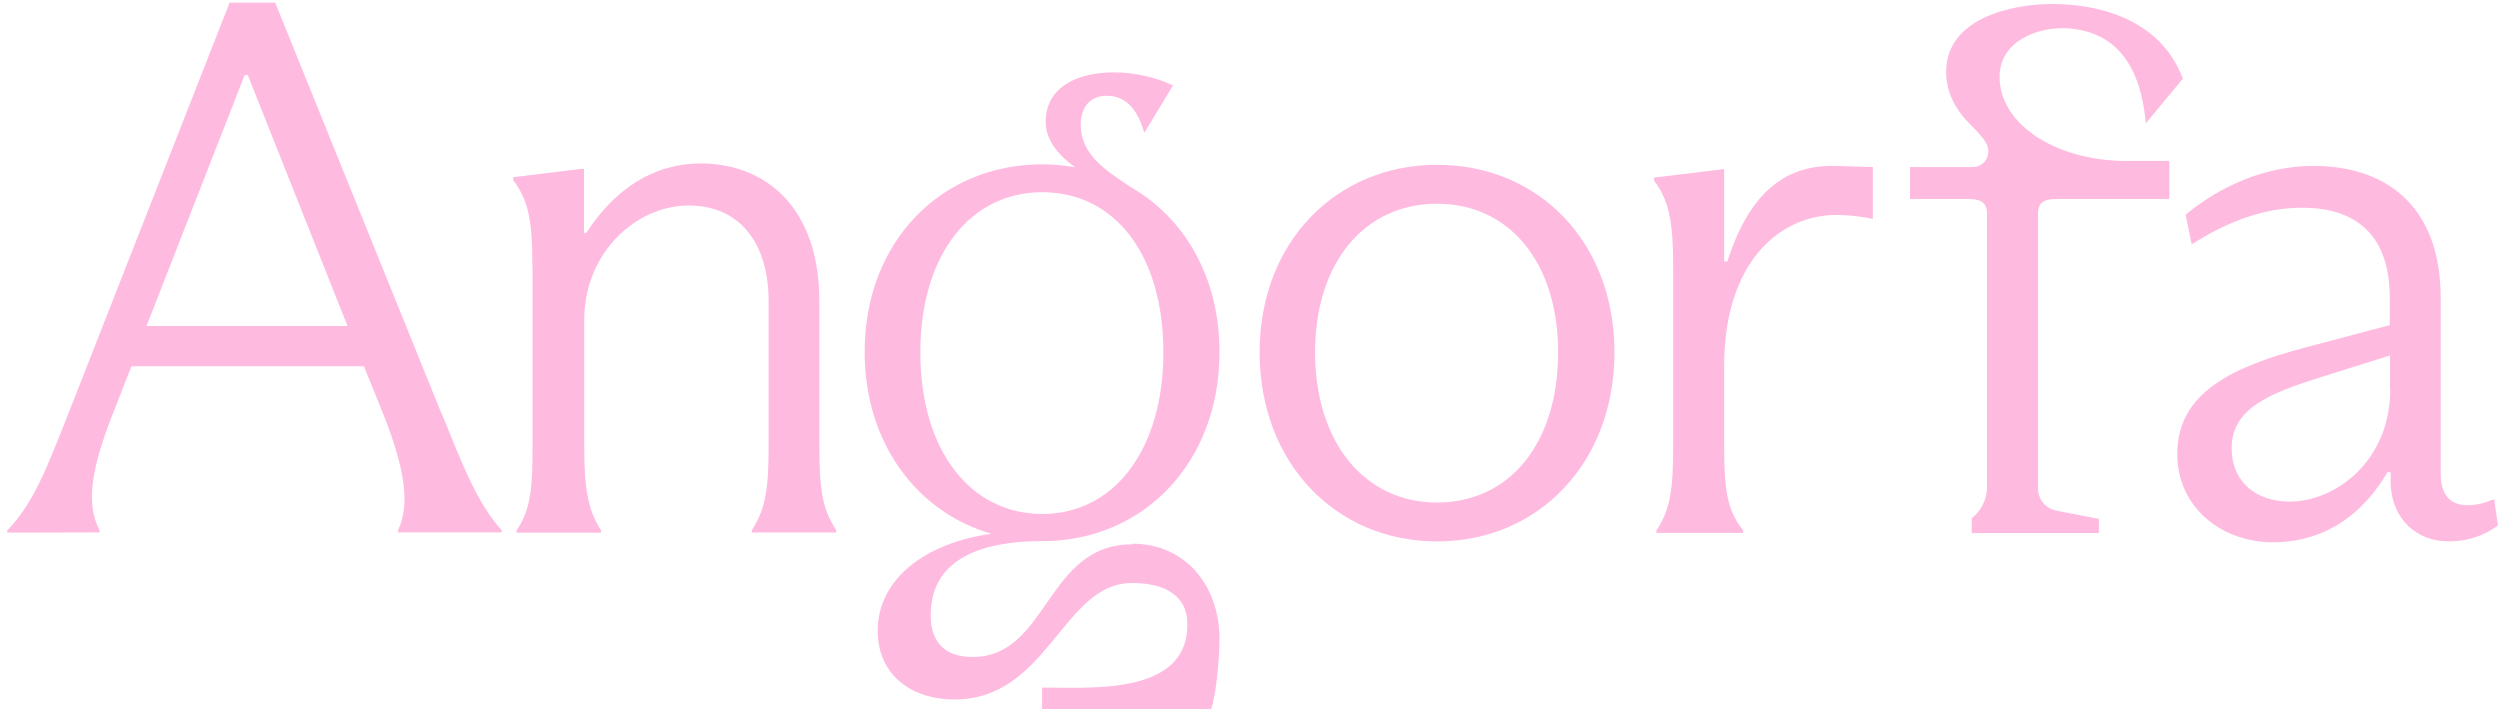
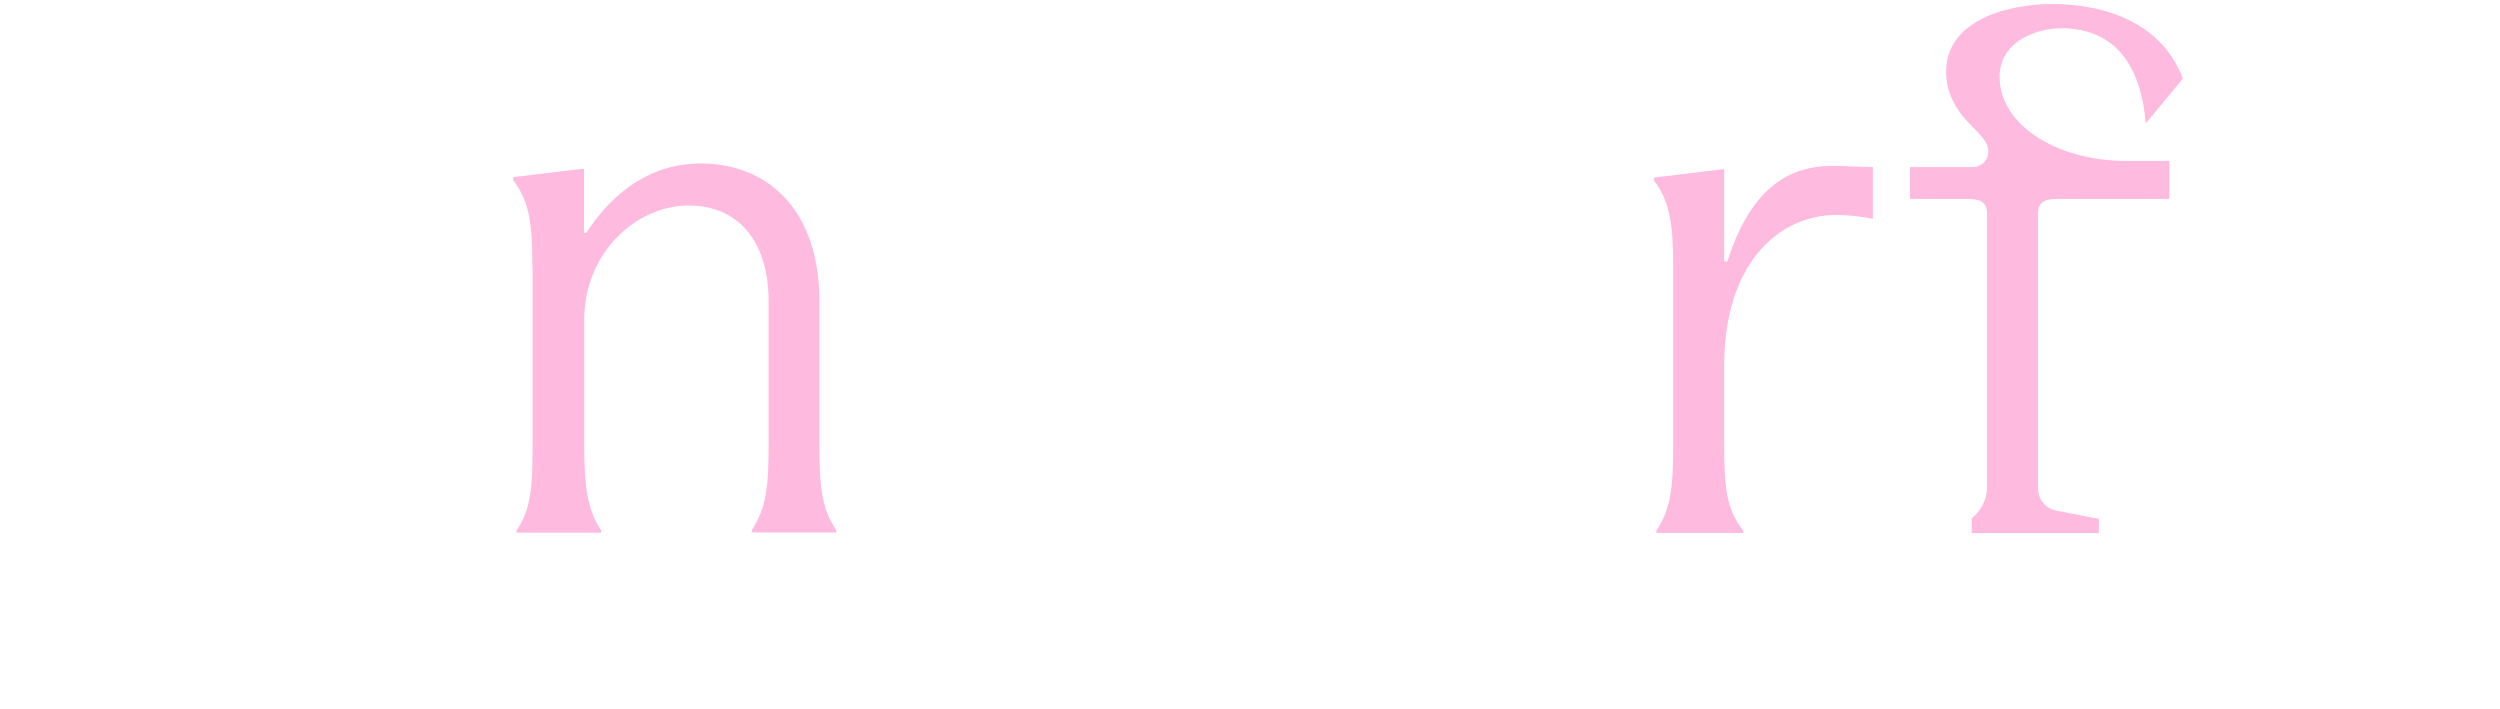
<svg xmlns="http://www.w3.org/2000/svg" width="349" height="99" viewBox="0 0 349 99" fill="none">
  <path d="M279.142 10.731C279.142 17.291 286.823 22.345 296.511 22.47H302.845V27.775H287.168C285.569 27.775 284.503 28.12 284.503 29.815V68.078C284.503 69.679 285.475 70.934 287.043 71.28L293 72.441V74.418H275.254V72.347C276.54 71.374 277.386 69.679 277.386 68.078V29.815C277.386 28.12 276.32 27.775 274.721 27.775H266.632V23.318H271.837H275.38C276.979 23.318 278.013 21.779 277.386 20.21C277.073 19.457 275.913 18.233 275.317 17.636C275.223 17.542 275.129 17.479 275.066 17.385C275.035 17.354 275.003 17.322 274.972 17.291C272.997 15.313 271.68 12.896 271.68 10.04C271.68 2.601 280.71 0.561 286.447 0.561C294.097 0.561 301.873 3.323 304.726 10.982L299.553 17.228C298.926 9.789 295.822 4.39 288.548 3.951C284.66 3.731 279.142 5.614 279.142 10.731Z" fill="#FFBAE0" />
-   <path d="M61.619 57.625C64.691 65.19 66.604 70.181 70.021 74.01V74.324H55.568V74.01C57.386 70.275 56.32 64.97 53.561 57.939L50.802 51.128H18.352L15.593 58.159C12.928 65.064 11.862 70.181 13.9 74.01V74.324L1.014 74.356V74.042C4.745 70.212 6.657 65.002 9.416 58.065L32.053 0.372H38.418L61.587 57.625H61.619ZM20.453 45.509H48.513L34.593 10.479H34.154L20.453 45.509Z" fill="#FFBAE0" />
  <path d="M74.316 37.101C74.316 31.137 73.877 28.061 71.651 25.173V24.734L81.214 23.573H81.528V32.518H81.841C85.76 26.46 91.184 22.819 97.8 22.819C106.735 22.819 114.385 28.783 114.385 42.092V61.992C114.385 68.05 114.699 70.938 116.737 74.014V74.328H104.948V74.014C106.955 70.938 107.3 68.05 107.3 61.992V42.092C107.3 33.805 103.161 28.689 96.138 28.689C88.801 28.689 81.559 35.281 81.559 44.666V62.024C81.559 68.082 81.998 71.064 83.91 74.046V74.36H72.122V74.046C74.128 71.064 74.348 68.082 74.348 62.024V37.133L74.316 37.101Z" fill="#FFBAE0" />
-   <path d="M175.843 49.185C175.843 33.742 186.566 23.007 200.612 23.007C214.752 23.007 225.381 33.742 225.381 49.185C225.381 64.628 214.752 75.583 200.612 75.583C186.472 75.583 175.843 64.628 175.843 49.185ZM217.511 49.185C217.511 36.535 210.614 28.437 200.612 28.437C190.516 28.437 183.587 36.629 183.587 49.185C183.587 61.74 190.485 70.153 200.612 70.153C210.614 70.153 217.511 62.054 217.511 49.185Z" fill="#FFBAE0" />
-   <path d="M158.017 75.989C146.009 75.989 146.322 91.715 135.788 91.715C131.743 91.715 129.925 89.486 129.925 85.876C129.925 77.778 137.449 75.675 144.66 75.549C144.911 75.549 145.193 75.549 145.476 75.549C159.616 75.549 170.244 64.595 170.244 49.152C170.244 38.73 165.385 30.444 157.891 26.144C154.192 23.695 150.868 21.529 150.868 17.386C150.868 15.22 151.997 13.368 154.474 13.368C157.39 13.368 158.895 15.566 159.741 18.547L163.754 11.925C161.309 10.763 158.33 10.104 155.446 10.104C150.461 10.104 145.977 12.113 145.977 17.009C145.977 19.709 147.952 21.843 150.116 23.35C148.611 23.099 147.075 22.942 145.476 22.942C131.429 22.942 120.707 33.677 120.707 49.12C120.707 61.833 127.981 71.5 138.39 74.514C128.953 75.832 122.525 80.98 122.525 88.042C122.525 94.195 127.197 97.647 133.248 97.647C146.322 97.647 148.36 81.388 158.017 81.388C161.466 81.388 165.761 82.392 165.761 87.195C165.761 97.082 152.279 95.984 145.476 95.984V98.966H169.084C169.837 96.831 170.244 91.464 170.244 89.204C170.244 81.953 165.667 75.895 158.017 75.895V75.989ZM128.482 49.183C128.482 35.654 135.38 26.834 145.507 26.834C155.634 26.834 162.406 35.56 162.406 49.183C162.406 62.806 155.509 71.751 145.507 71.751C135.505 71.751 128.482 62.931 128.482 49.183Z" fill="#FFBAE0" />
-   <path d="M233.576 37.16C233.576 31.196 233.043 27.994 230.911 25.232V24.792L240.474 23.631H240.693V36.5H241.132C244.11 27.241 248.876 23.16 255.774 23.16C257.247 23.16 260.289 23.317 261.449 23.317V30.568C260.289 30.254 257.843 30.003 256.432 30.003C248.249 30.003 240.693 36.814 240.693 51.065V62.145C240.693 68.109 241.007 71.091 243.358 74.073V74.387H231.224V74.073C233.231 71.091 233.576 68.109 233.576 62.145V37.128V37.16Z" fill="#FFBAE0" />
-   <path d="M348.721 73.351C346.715 74.826 344.457 75.579 341.824 75.579C337.372 75.579 333.954 72.503 333.735 67.607V65.912H333.296C329.032 73.162 323.075 75.705 317.337 75.705C310.095 75.705 303.949 70.808 303.949 63.369C303.949 54.863 311.505 51.222 322.009 48.459L333.609 45.383V41.554C333.609 32.734 328.812 28.998 321.382 28.998C316.052 28.998 310.972 30.913 305.956 34.115L305.109 29.971C310 25.922 316.271 23.16 322.981 23.16C332.449 23.16 340.726 28.151 340.726 41.679V66.163C340.726 69.145 342.106 70.526 344.457 70.526C345.743 70.526 346.903 70.212 348.188 69.678L348.721 73.414V73.351ZM333.641 54.423V49.621L323.858 52.697C316.741 54.926 311.537 57.06 311.537 62.584C311.537 67.261 314.954 70.024 319.626 70.024C326.116 70.024 333.672 64.279 333.672 54.392L333.641 54.423Z" fill="#FFBAE0" />
+   <path d="M233.576 37.16C233.576 31.196 233.043 27.994 230.911 25.232V24.792L240.474 23.631H240.693V36.5H241.132C244.11 27.241 248.876 23.16 255.774 23.16C257.247 23.16 260.289 23.317 261.449 23.317V30.568C260.289 30.254 257.843 30.003 256.432 30.003C248.249 30.003 240.693 36.814 240.693 51.065V62.145C240.693 68.109 241.007 71.091 243.358 74.073V74.387H231.224V74.073C233.231 71.091 233.576 68.109 233.576 62.145V37.128Z" fill="#FFBAE0" />
</svg>